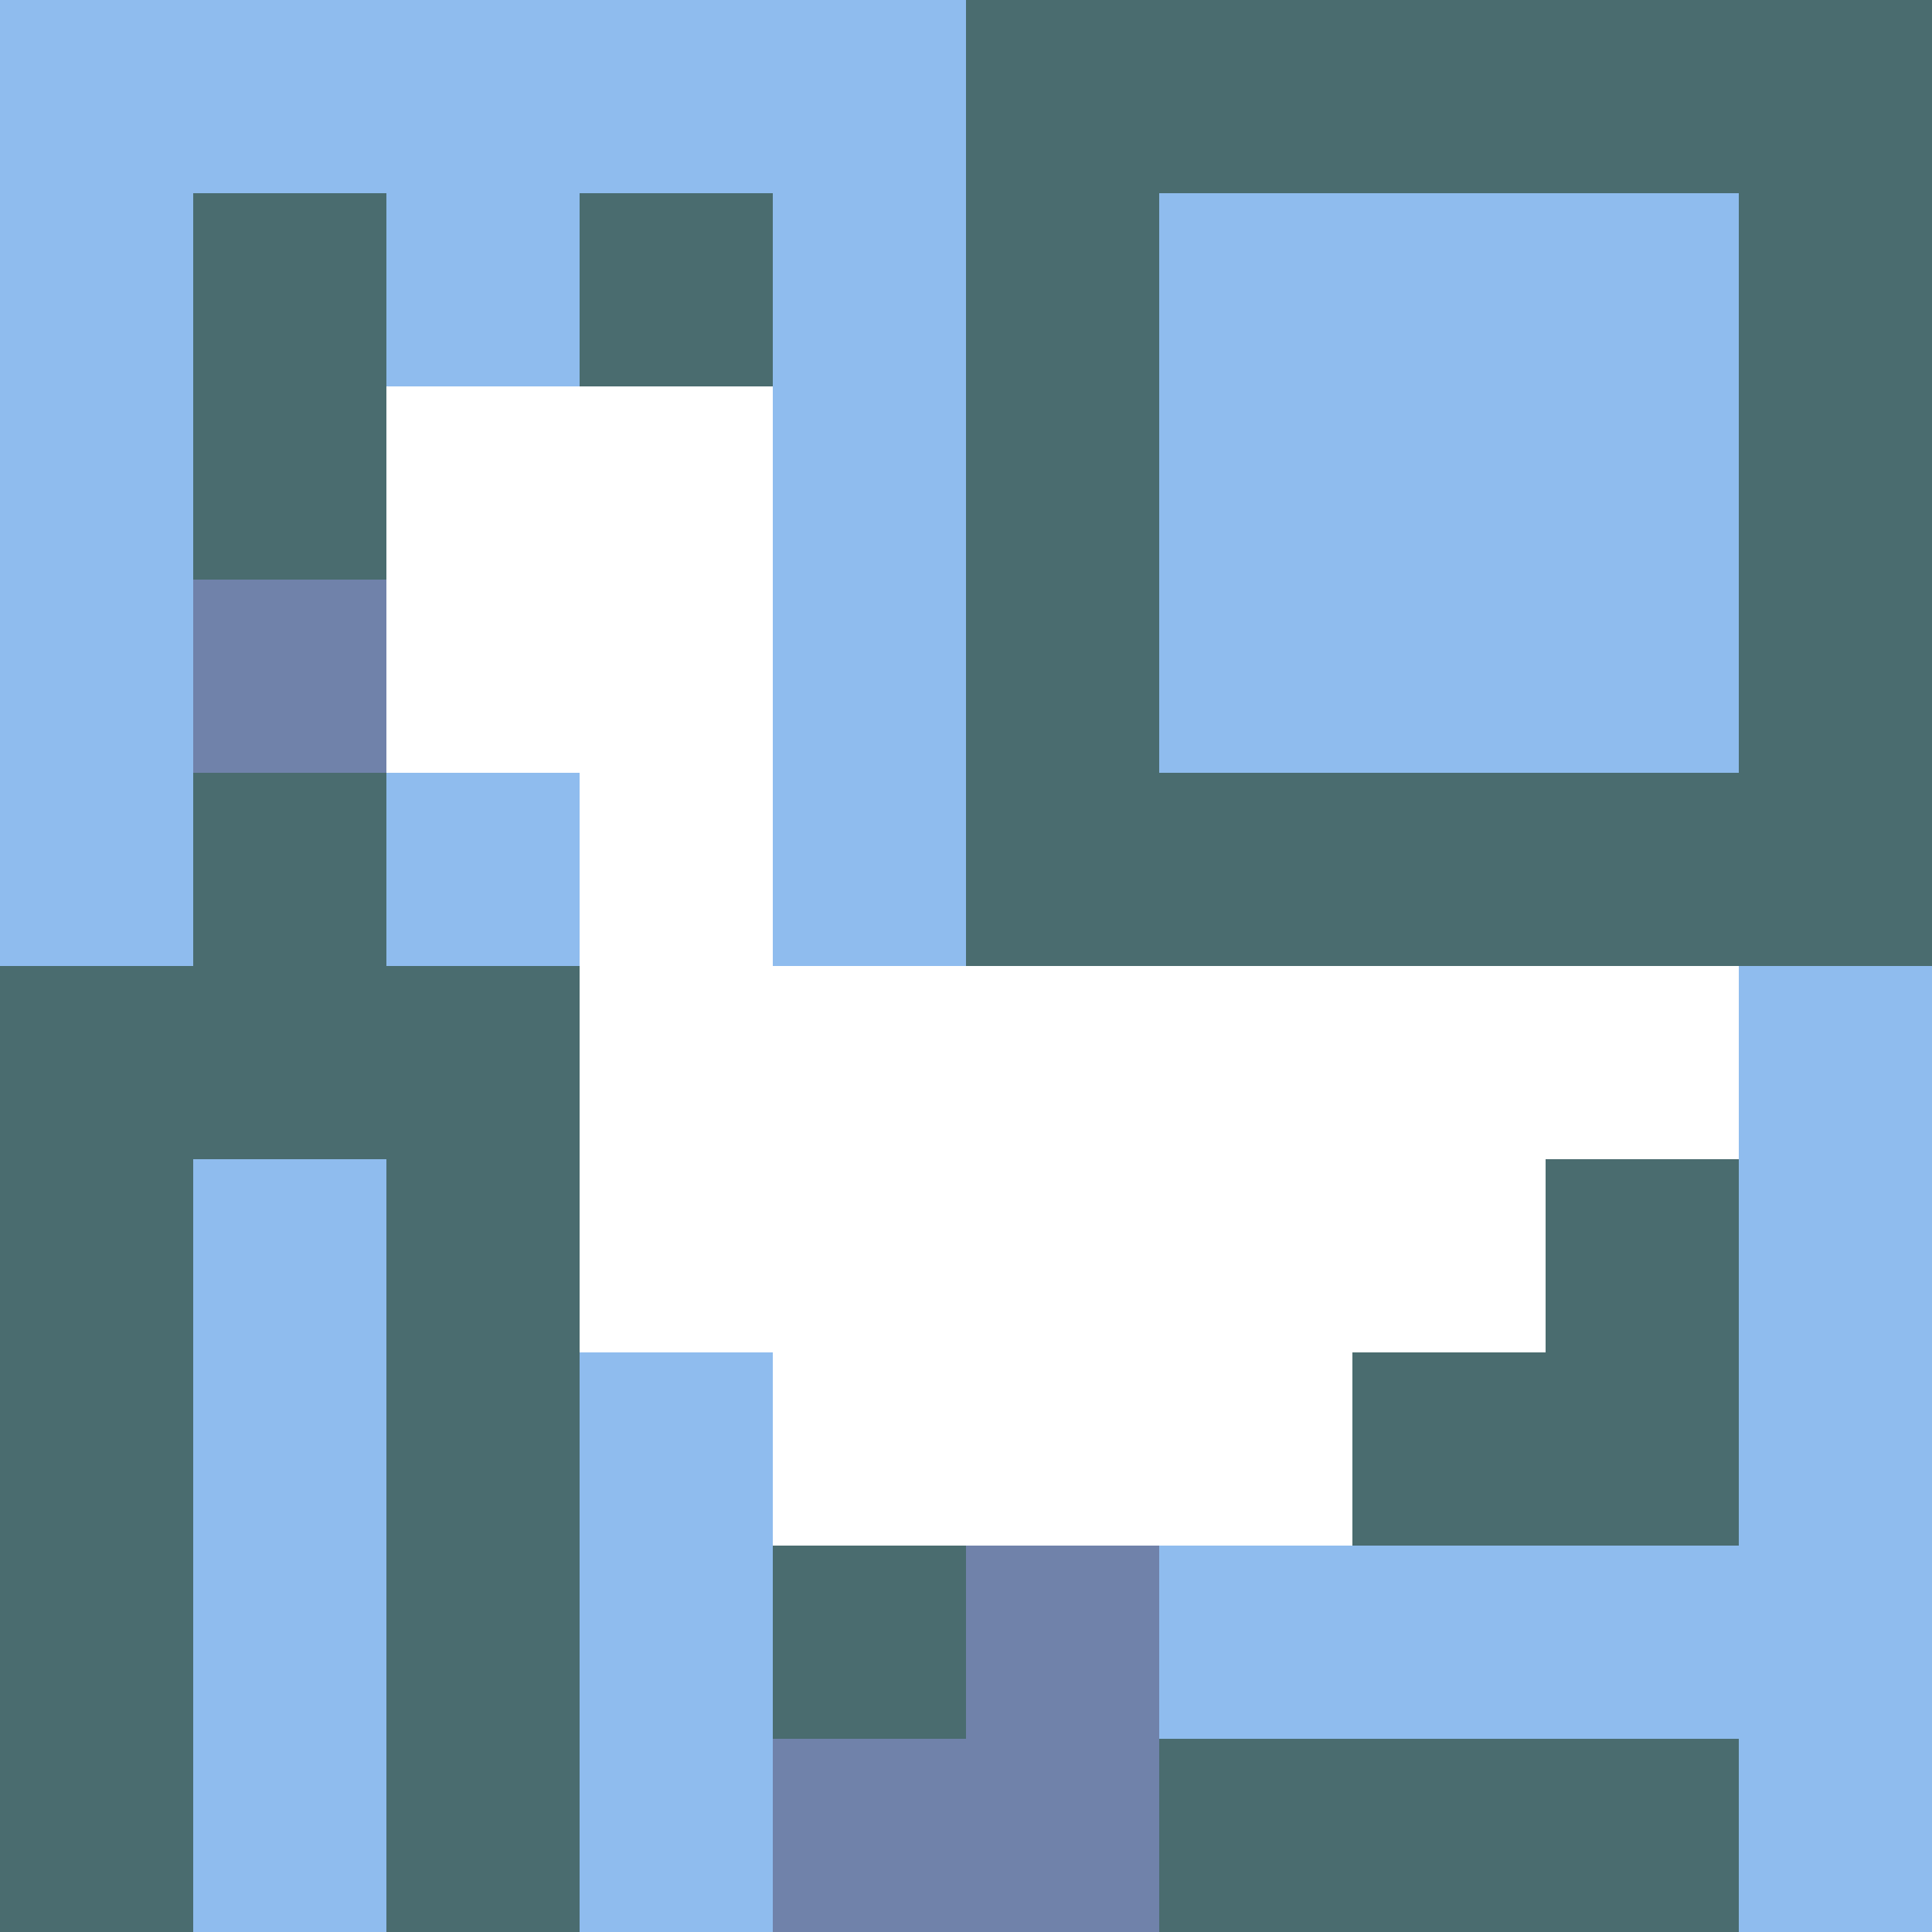
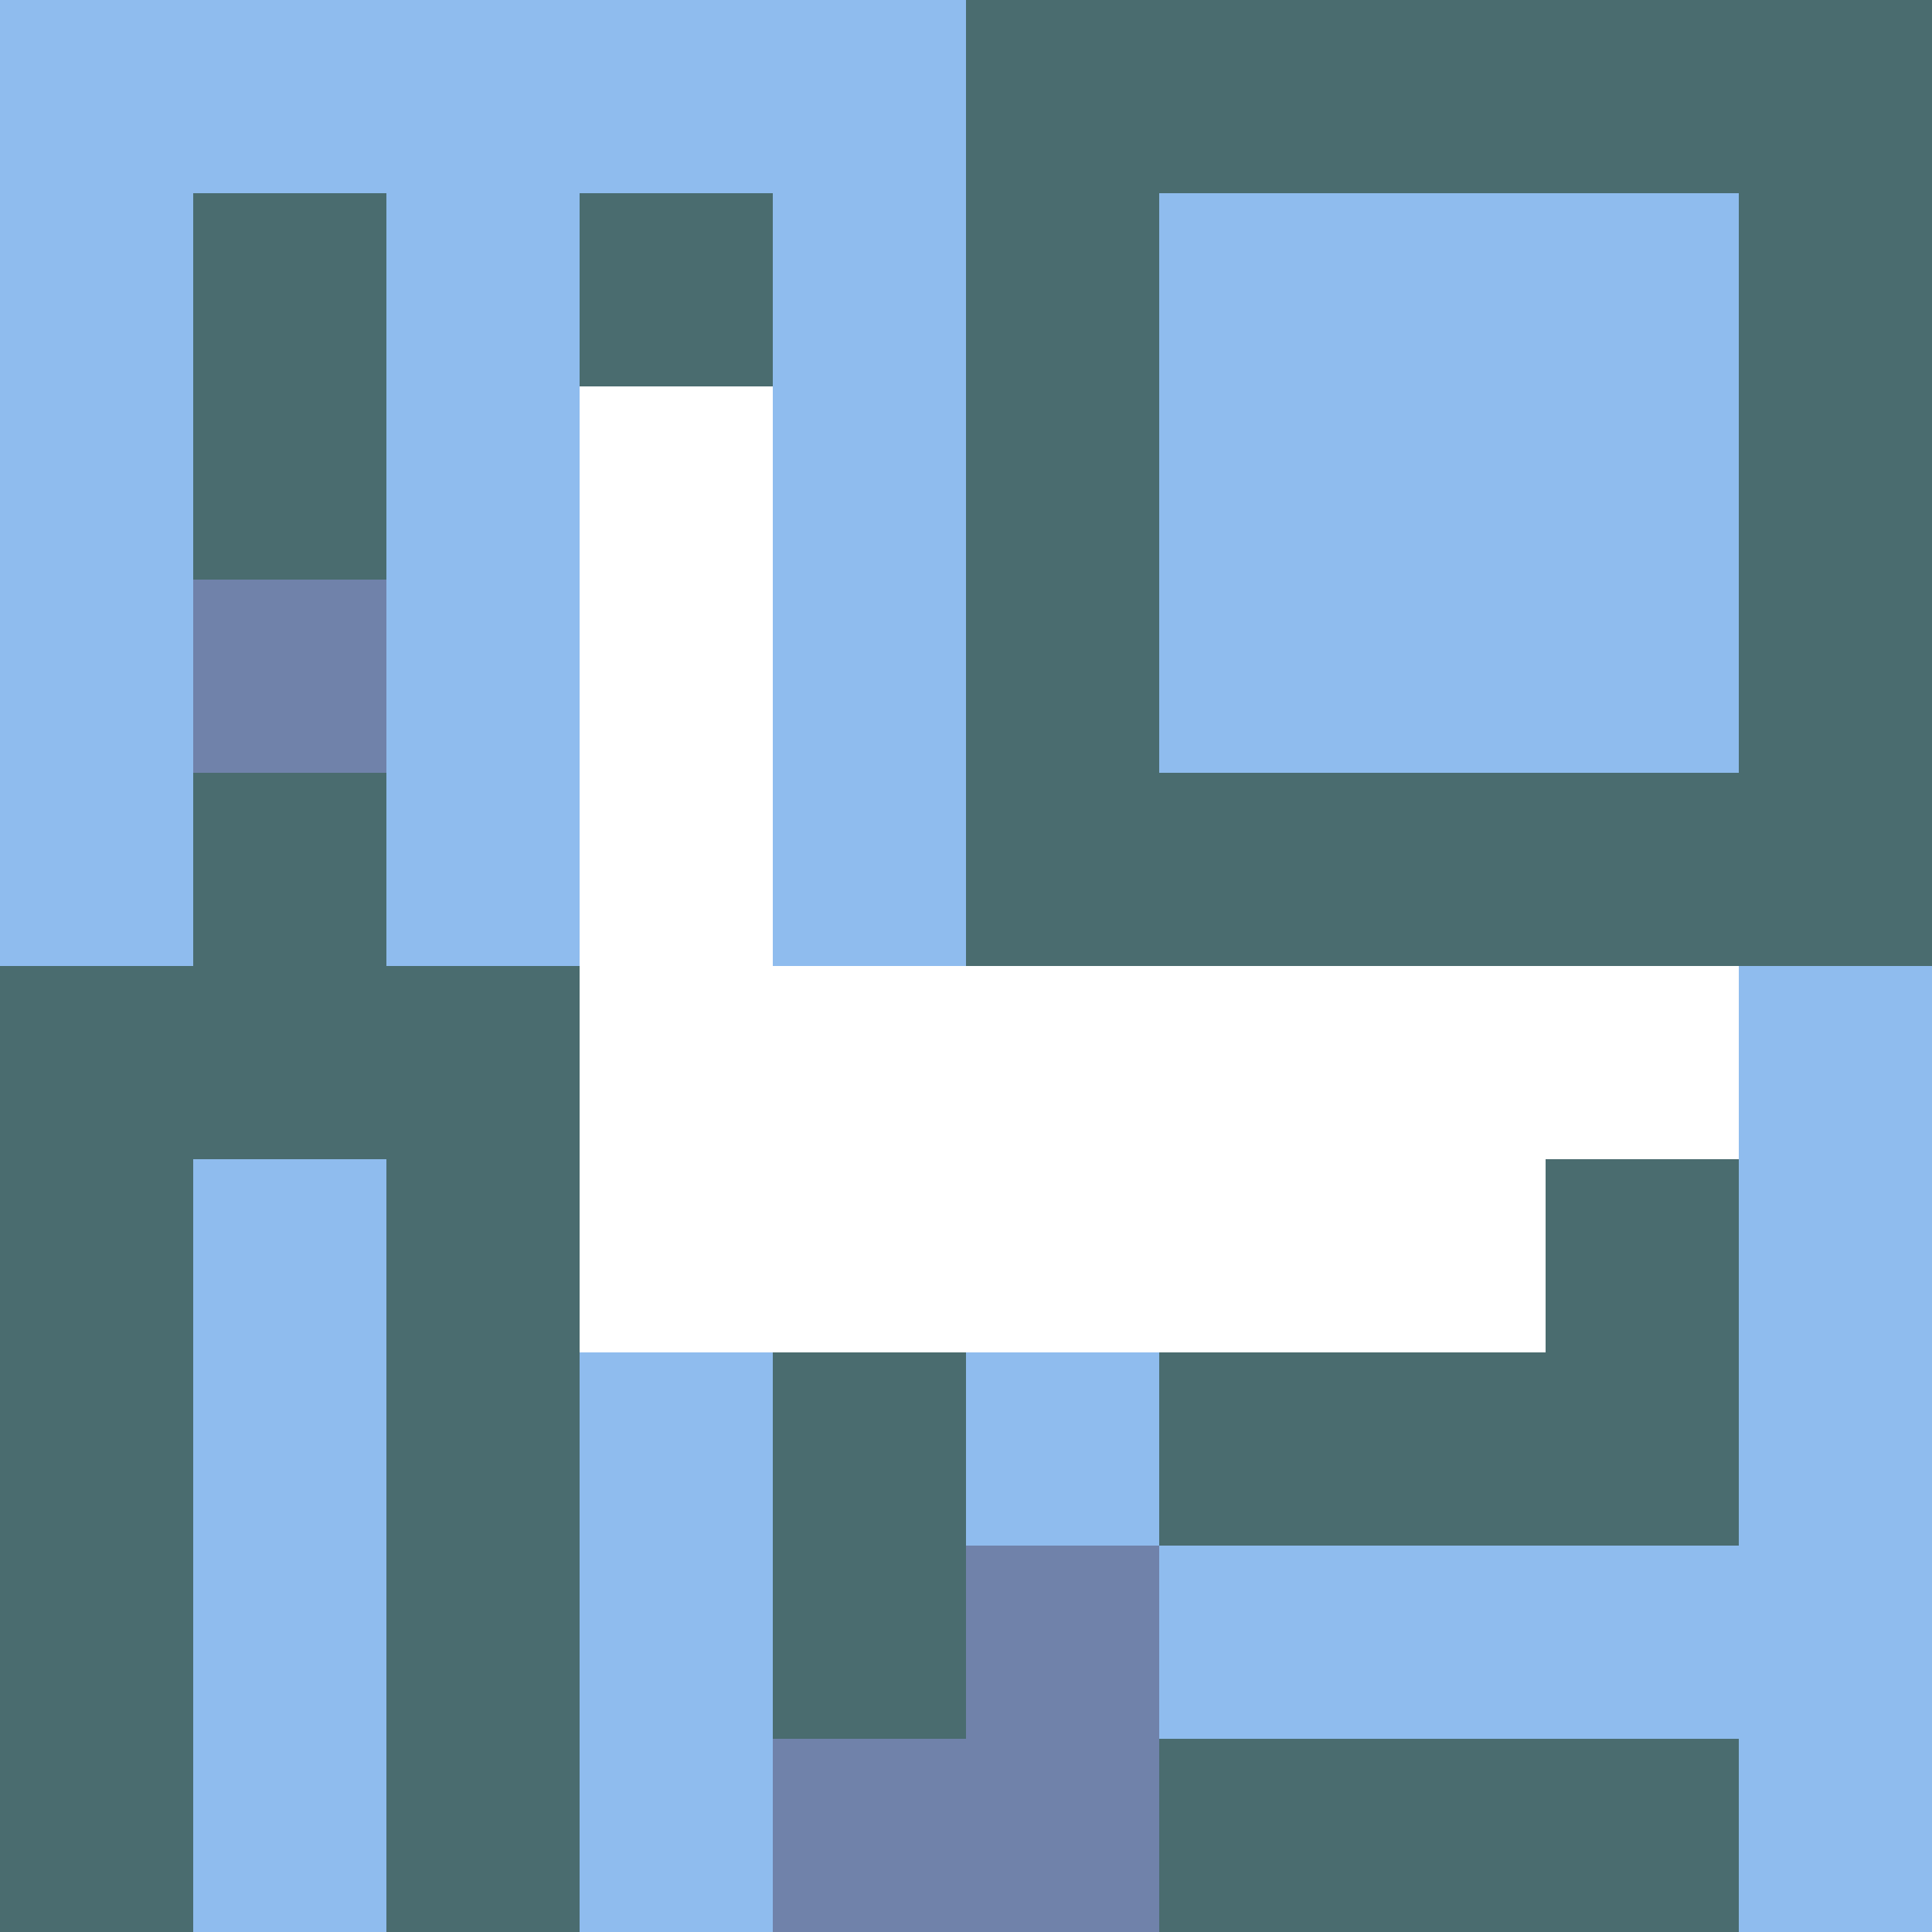
<svg xmlns="http://www.w3.org/2000/svg" version="1.1" width="100%" height="100%" viewBox="0 0 731 731" preserveAspectRatio="xMidYMid meet">
  <title>'goose-pfp-profile' by Dmitri Cherniak</title>
  <desc>The Goose Is Loose (Blue Edition)</desc>
  <rect width="100%" height="100%" fill="#FFFFFF" />
  <g>
    <g id="0-0">
      <rect x="0" y="0" height="731" width="731" fill="#4A6C6F" />
      <g>
        <rect id="0-0-0-0-5-1" x="0" y="0" width="365.5" height="73.1" fill="#8FBCEE" />
        <rect id="0-0-0-0-1-5" x="0" y="0" width="73.1" height="365.5" fill="#8FBCEE" />
        <rect id="0-0-2-0-1-5" x="146.2" y="0" width="73.1" height="365.5" fill="#8FBCEE" />
        <rect id="0-0-4-0-1-5" x="292.4" y="0" width="73.1" height="365.5" fill="#8FBCEE" />
        <rect id="0-0-6-1-3-3" x="438.6" y="73.1" width="219.3" height="219.3" fill="#8FBCEE" />
        <rect id="0-0-1-6-1-4" x="73.1" y="438.6" width="73.1" height="292.4" fill="#8FBCEE" />
        <rect id="0-0-3-6-1-4" x="219.3" y="438.6" width="73.1" height="292.4" fill="#8FBCEE" />
        <rect id="0-0-5-5-5-1" x="365.5" y="365.5" width="365.5" height="73.1" fill="#8FBCEE" />
        <rect id="0-0-5-8-5-1" x="365.5" y="584.8" width="365.5" height="73.1" fill="#8FBCEE" />
        <rect id="0-0-5-5-1-5" x="365.5" y="365.5" width="73.1" height="365.5" fill="#8FBCEE" />
        <rect id="0-0-9-5-1-5" x="657.9" y="365.5" width="73.1" height="365.5" fill="#8FBCEE" />
      </g>
      <g>
-         <rect id="0-0-2-2-2-2" x="146.2" y="146.2" width="146.2" height="146.2" fill="#FFFFFF" />
        <rect id="0-0-3-2-1-4" x="219.3" y="146.2" width="73.1" height="292.4" fill="#FFFFFF" />
        <rect id="0-0-4-5-5-1" x="292.4" y="365.5" width="365.5" height="73.1" fill="#FFFFFF" />
        <rect id="0-0-3-5-5-2" x="219.3" y="365.5" width="365.5" height="146.2" fill="#FFFFFF" />
-         <rect id="0-0-4-5-3-3" x="292.4" y="365.5" width="219.3" height="219.3" fill="#FFFFFF" />
        <rect id="0-0-1-3-1-1" x="73.1" y="219.3" width="73.1" height="73.1" fill="#7082AA" />
        <rect id="0-0-5-8-1-2" x="365.5" y="584.8" width="73.1" height="146.2" fill="#7082AA" />
        <rect id="0-0-4-9-2-1" x="292.4" y="657.9" width="146.2" height="73.1" fill="#7082AA" />
      </g>
    </g>
  </g>
</svg>